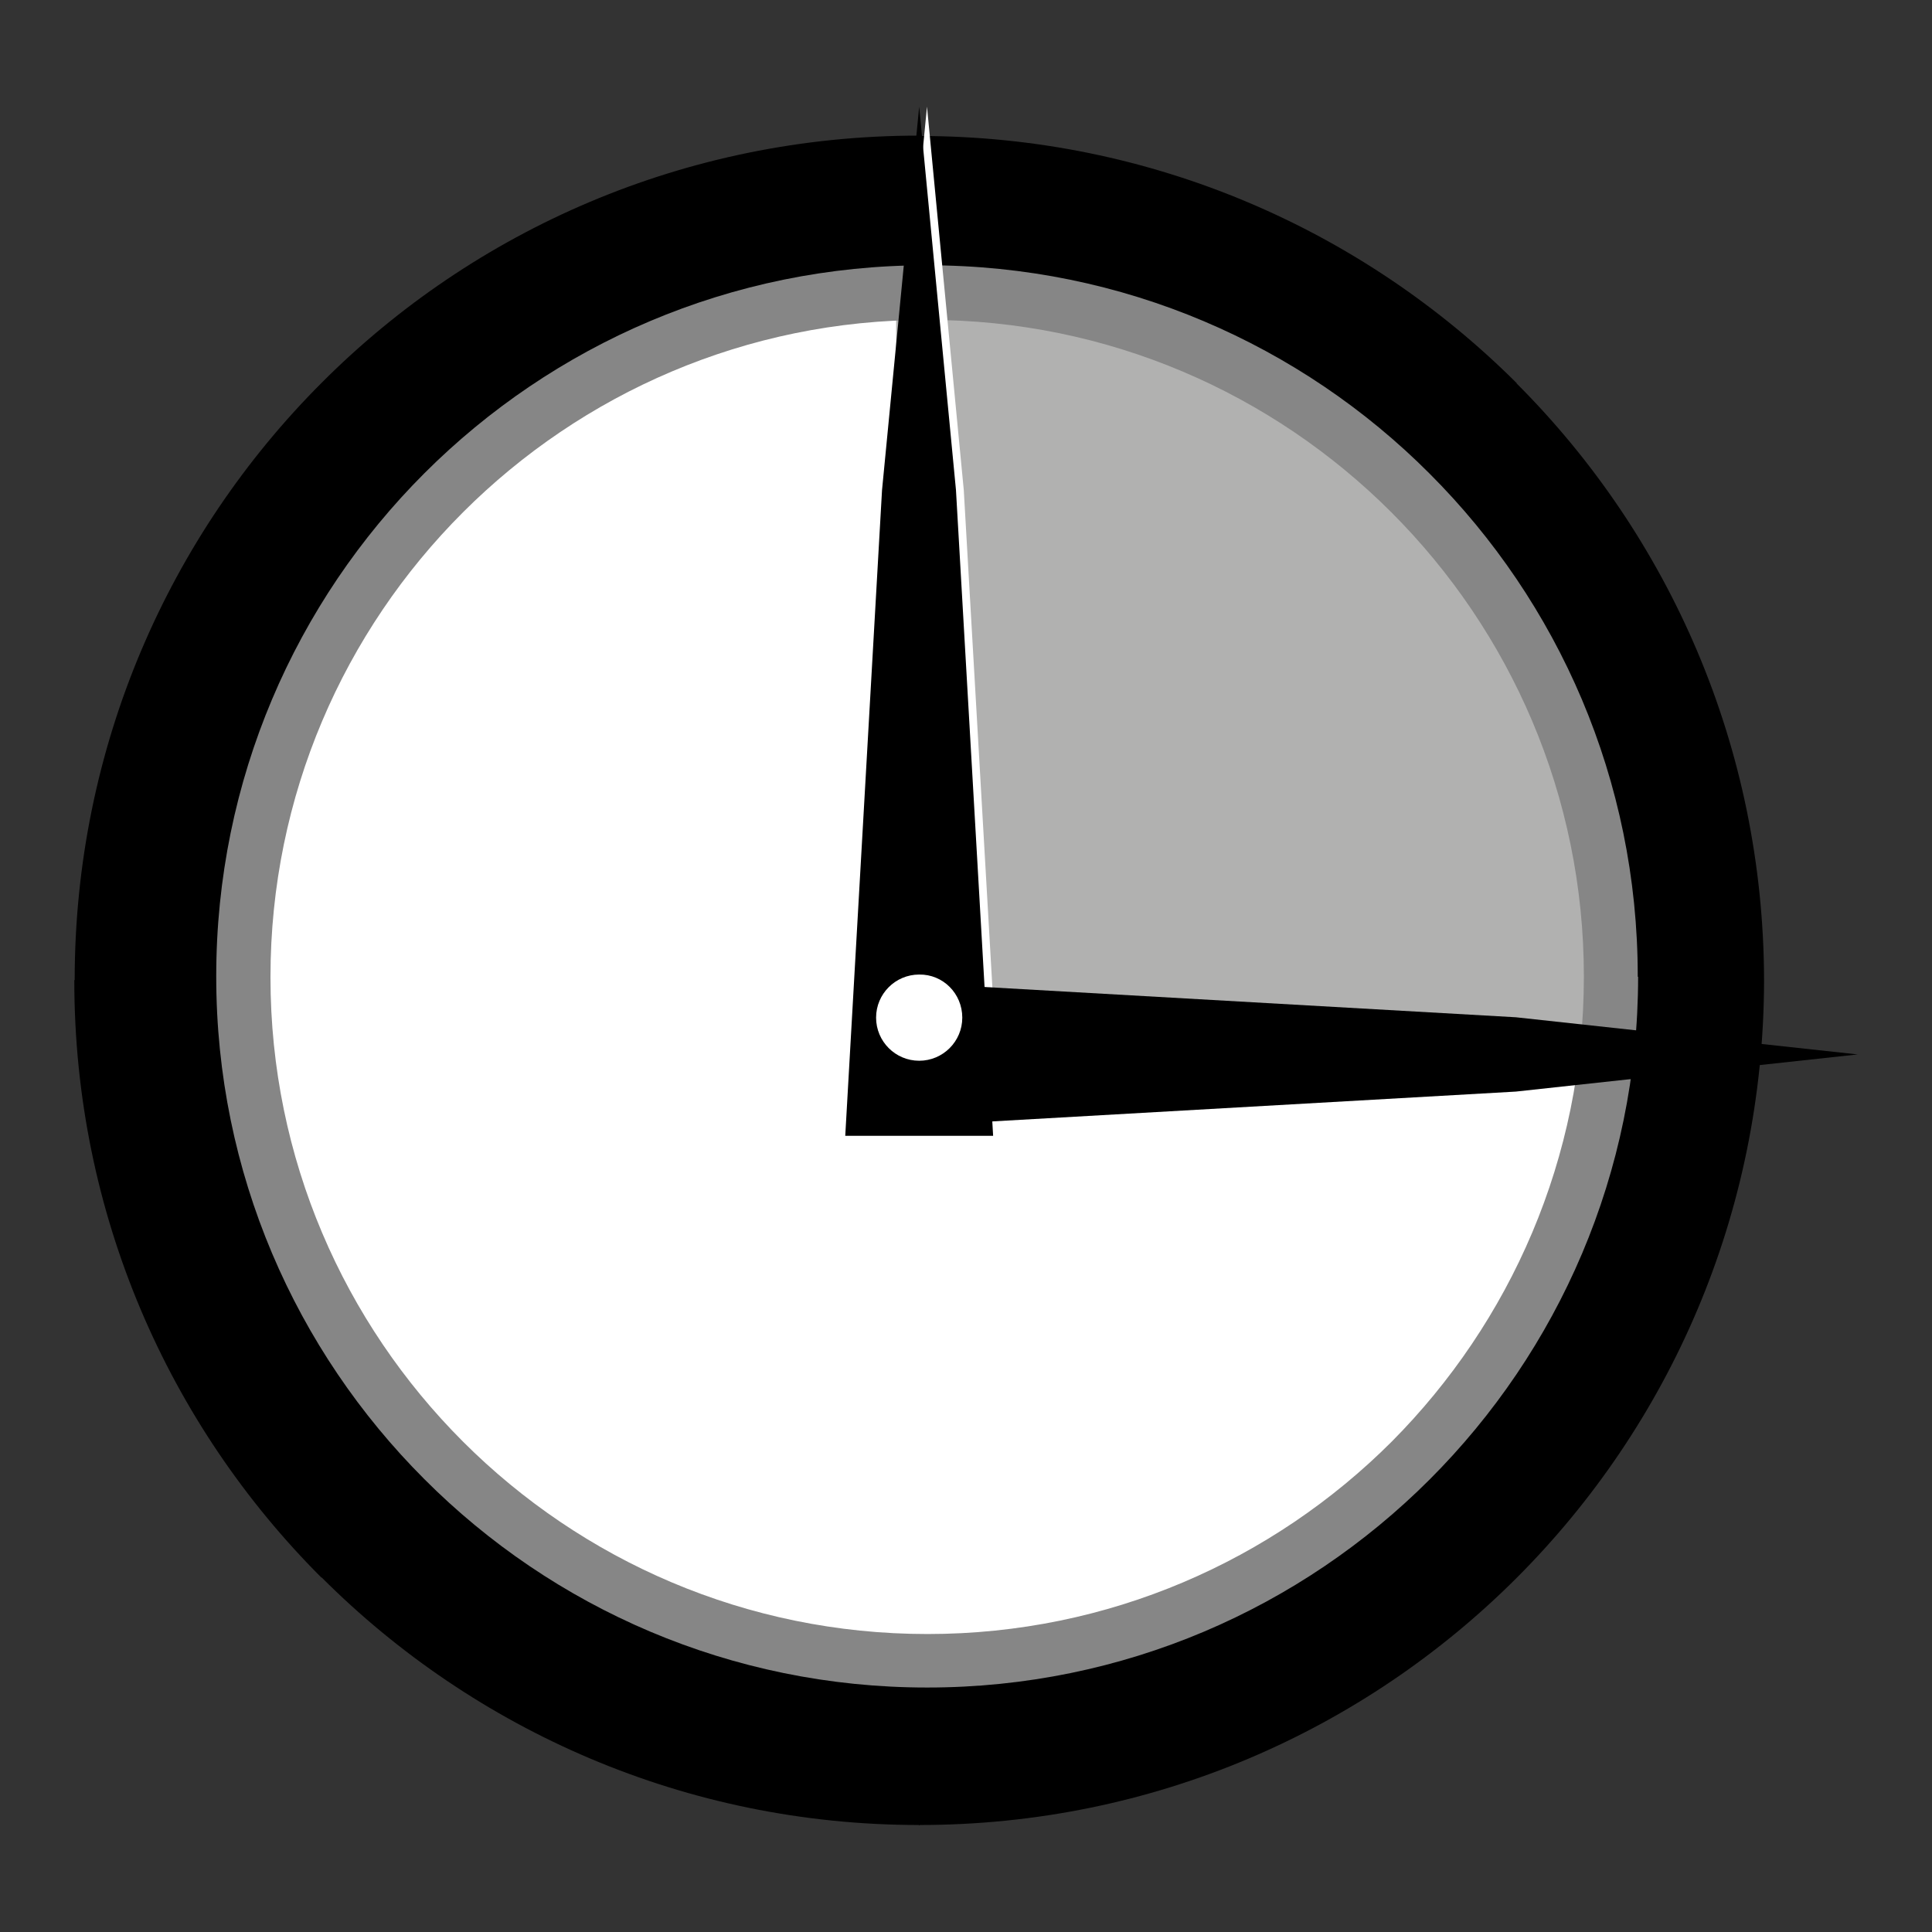
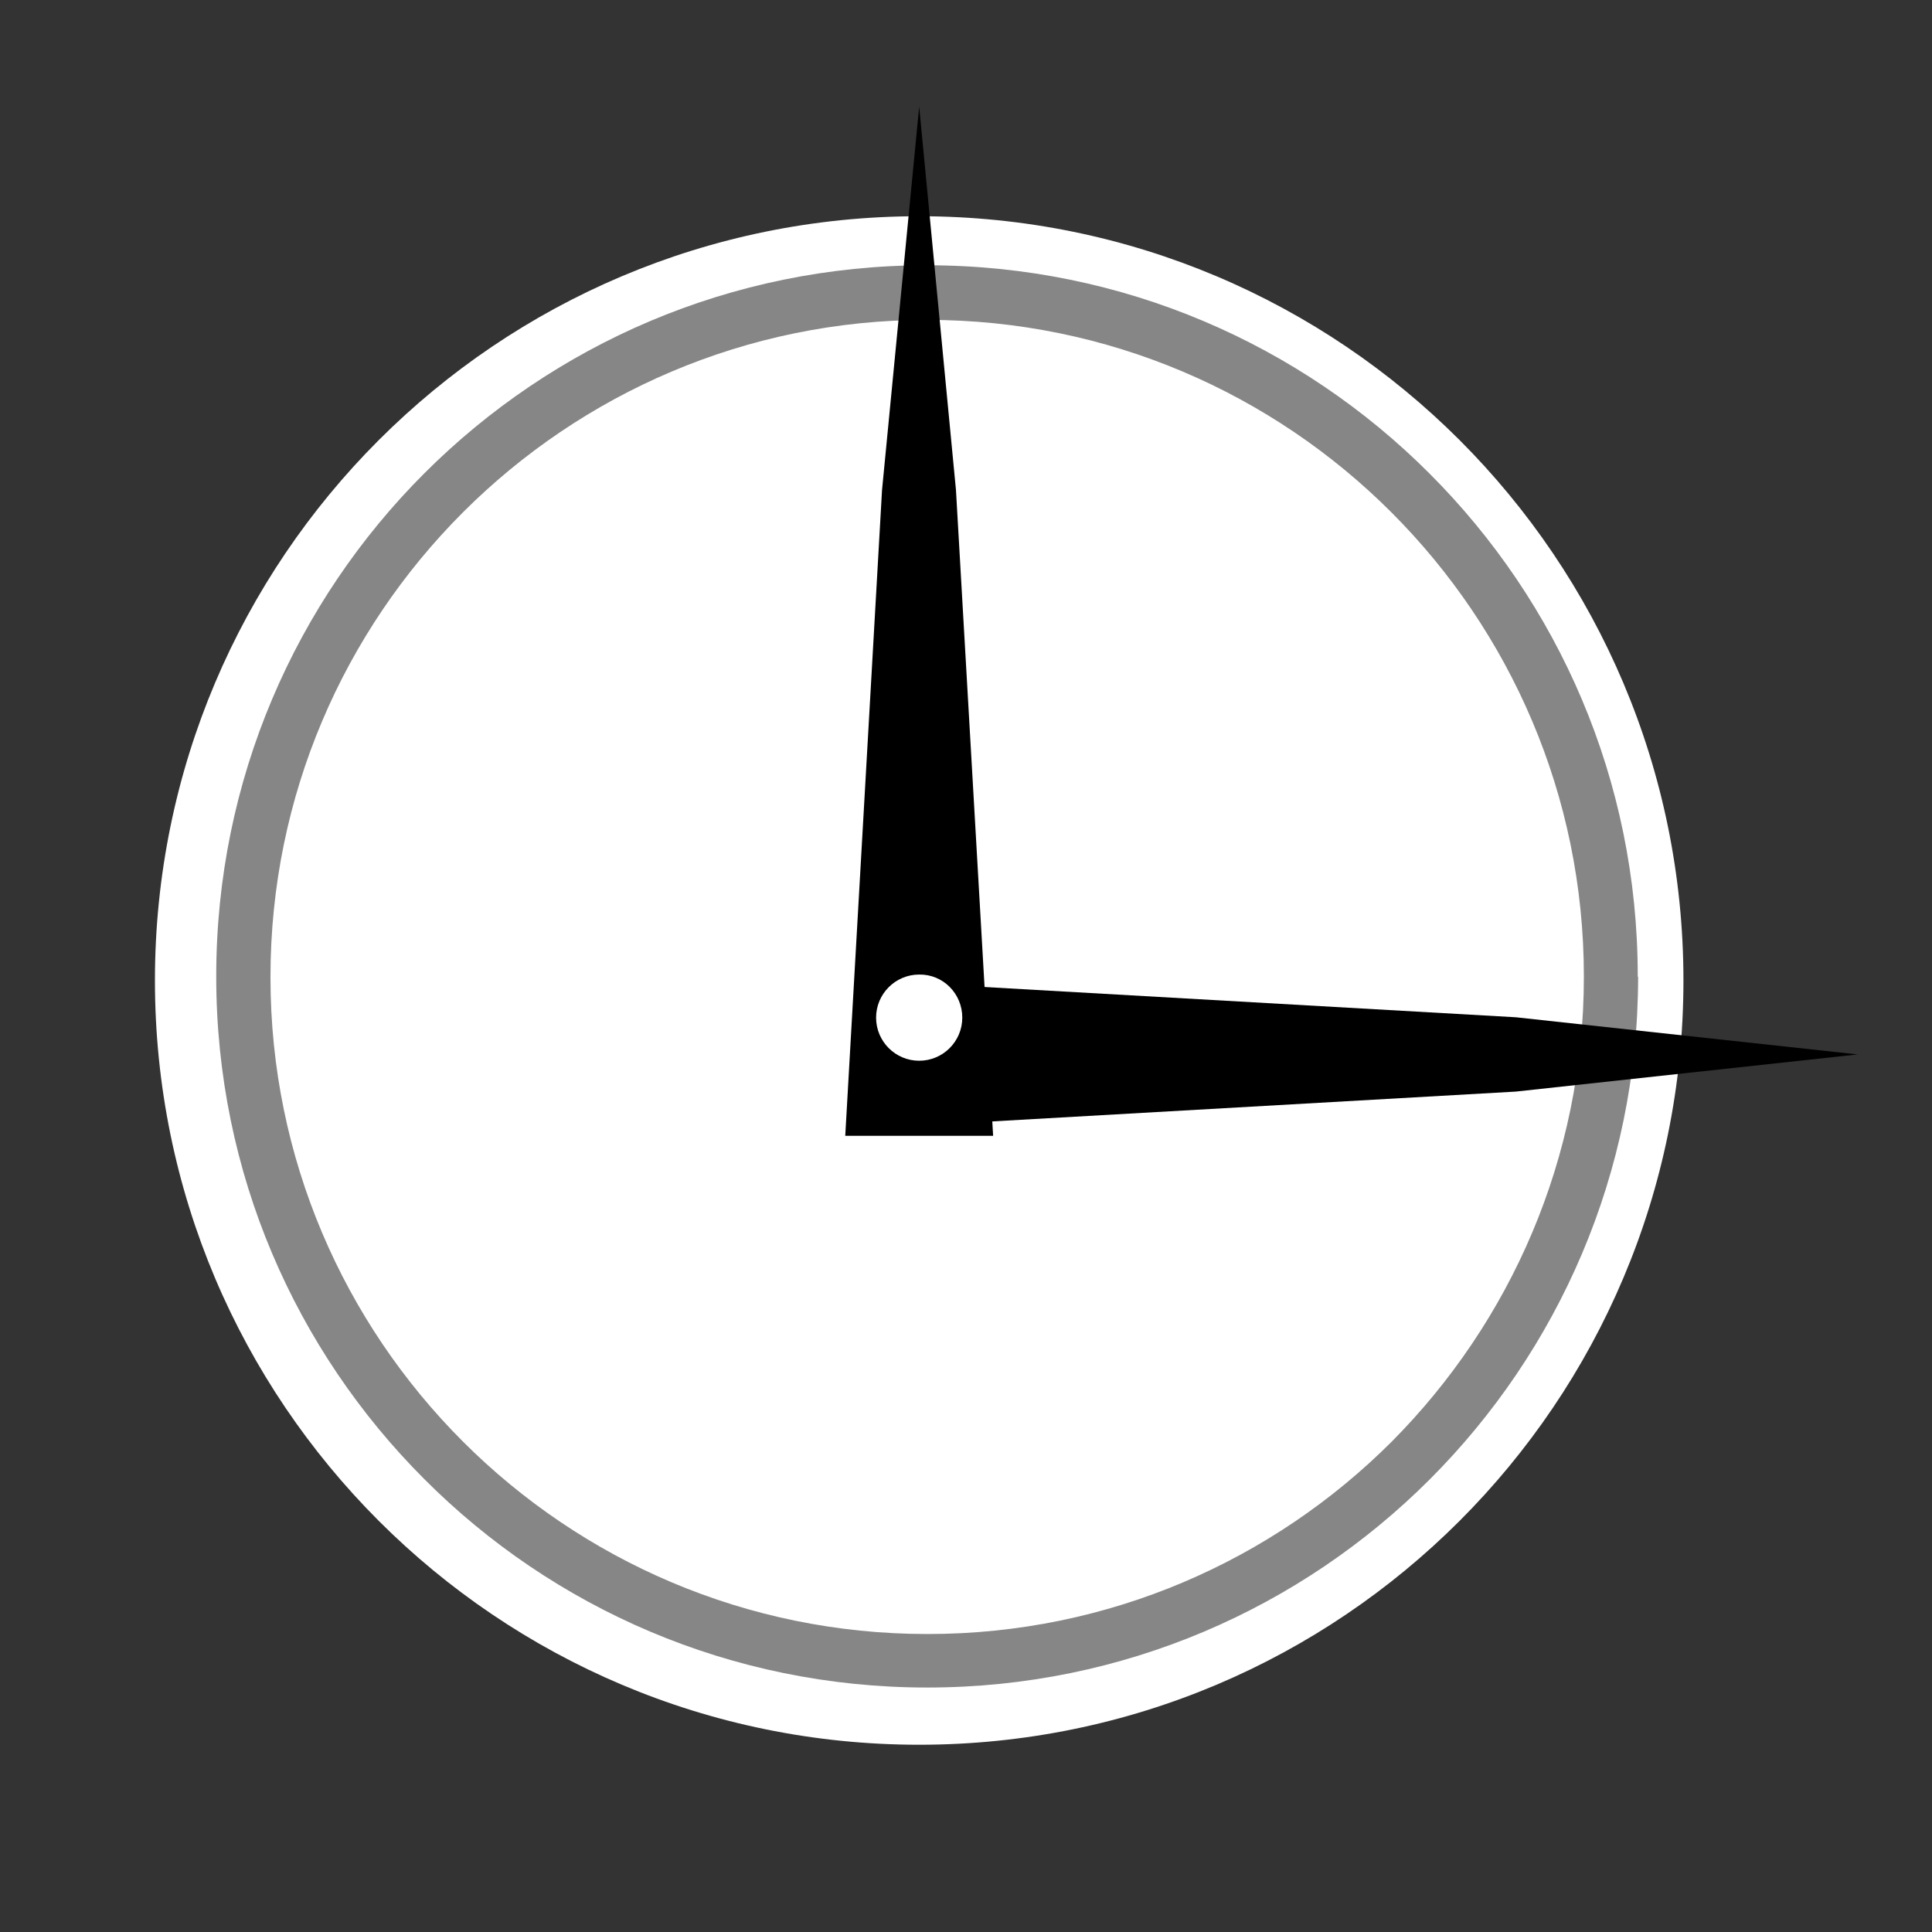
<svg xmlns="http://www.w3.org/2000/svg" version="1.1" id="Слой_1" x="0px" y="0px" viewBox="0 0 52 52" style="enable-background:new 0 0 52 52;" xml:space="preserve">
  <rect x="0" y="0" width="52" height="52" fill="#333333" stroke="none" />
  <style type="text/css">
	.st0{fill:#FFFFFF;}
	.st1{fill:#B1B1B0;}
	.st2{fill:#868686;}
</style>
  <g>
    <g>
      <path class="st0" d="M24.07,5.61l-0.11,21.45L24.07,5.61z" />
      <path class="st0" d="M45.31,26.39c0,11.36-9.21,20.57-20.57,20.57c-11.36,0-20.57-9.21-20.57-20.57S13.38,5.82,24.74,5.82    C36.1,5.82,45.31,15.03,45.31,26.39z" />
-       <path class="st1" d="M24.74,5.82c-0.21,0-0.42,0.01-0.62,0.01v24.09c0.21,0,0.41,0.01,0.62,0.01c24.16-0.23,18.55-2.45,18.55-9.11    C43.29,14.16,36.1,5.82,24.74,5.82z" />
-       <path d="M47.48,26.39L47.48,26.39L47.48,26.39c-0.01,6.29-2.55,11.97-6.66,16.08c-4.11,4.11-9.79,6.65-16.07,6.65v0.01h-0.01    h-0.01v-0.01c-6.27,0-11.96-2.55-16.07-6.66l-0.01,0c-4.11-4.11-6.65-9.79-6.65-16.07H2v-0.01v0h0.01    c0-6.28,2.54-11.97,6.65-16.08c4.1-4.11,9.79-6.65,16.07-6.65V3.65h0.01h0v0.01c6.28,0,11.97,2.55,16.08,6.65v0.01    C44.92,14.42,47.47,20.1,47.48,26.39L47.48,26.39L47.48,26.39L47.48,26.39z M43.14,26.39L43.14,26.39L43.14,26.39l-0.01-0.01h0.01    c0-5.07-2.06-9.67-5.39-13l-0.01,0c-3.33-3.33-7.93-5.4-13.01-5.4v0.01h0h-0.01V7.98c-5.07,0-9.66,2.06-13,5.4    c-3.33,3.33-5.4,7.93-5.4,13h0.01v0v0.01H6.34c0,5.07,2.06,9.67,5.39,13v0.01c3.33,3.33,7.93,5.39,13,5.39v-0.01h0.01h0.01v0.01    c5.07,0,9.67-2.06,13-5.4C41.08,36.06,43.14,31.46,43.14,26.39z" />
      <path class="st2" d="M44.09,26.29L44.09,26.29L44.09,26.29c0,5.28-2.15,10.07-5.61,13.53l0,0c-3.46,3.46-8.24,5.6-13.52,5.6v0    h-0.01h0v0c-5.28,0-10.07-2.14-13.53-5.61l0,0c-3.46-3.46-5.6-8.24-5.6-13.52h0v-0.01v-0.01h0c0-5.28,2.14-10.07,5.6-13.53    c3.46-3.46,8.24-5.6,13.52-5.6v0h0.01h0v0c5.28,0,10.07,2.14,13.53,5.61v0c3.46,3.46,5.6,8.24,5.6,13.52h0V26.29L44.09,26.29z     M42.63,26.29L42.63,26.29L42.63,26.29l0-0.01h0c0-4.87-1.98-9.29-5.18-12.49l0,0c-3.2-3.2-7.62-5.18-12.49-5.18v0h0h-0.01v0    c-4.87,0-9.29,1.98-12.49,5.18c-3.2,3.2-5.18,7.62-5.18,12.5h0v0.01v0.01h0c0,4.87,1.98,9.29,5.18,12.49v0    c3.2,3.2,7.62,5.18,12.5,5.18v0h0h0.01v0c4.87,0,9.29-1.98,12.49-5.18h0C40.65,35.59,42.63,31.17,42.63,26.29z" />
-       <polygon class="st0" points="24.95,30.57 22.96,30.57 23.95,13.19 24.95,2.87 25.94,13.19 26.94,30.57   " />
      <polygon points="24.74,30.57 22.75,30.57 23.74,13.19 24.74,2.87 25.73,13.19 26.73,30.57   " />
      <polygon points="23.42,28.38 23.42,30.37 40.8,29.38 50,28.38 40.8,27.38 23.42,26.39   " />
      <path class="st0" d="M25.9,27.39c0,0.64-0.52,1.16-1.16,1.16c-0.64,0-1.16-0.52-1.16-1.16c0-0.64,0.52-1.16,1.16-1.16    C25.38,26.22,25.9,26.74,25.9,27.39z" />
    </g>
  </g>
</svg>